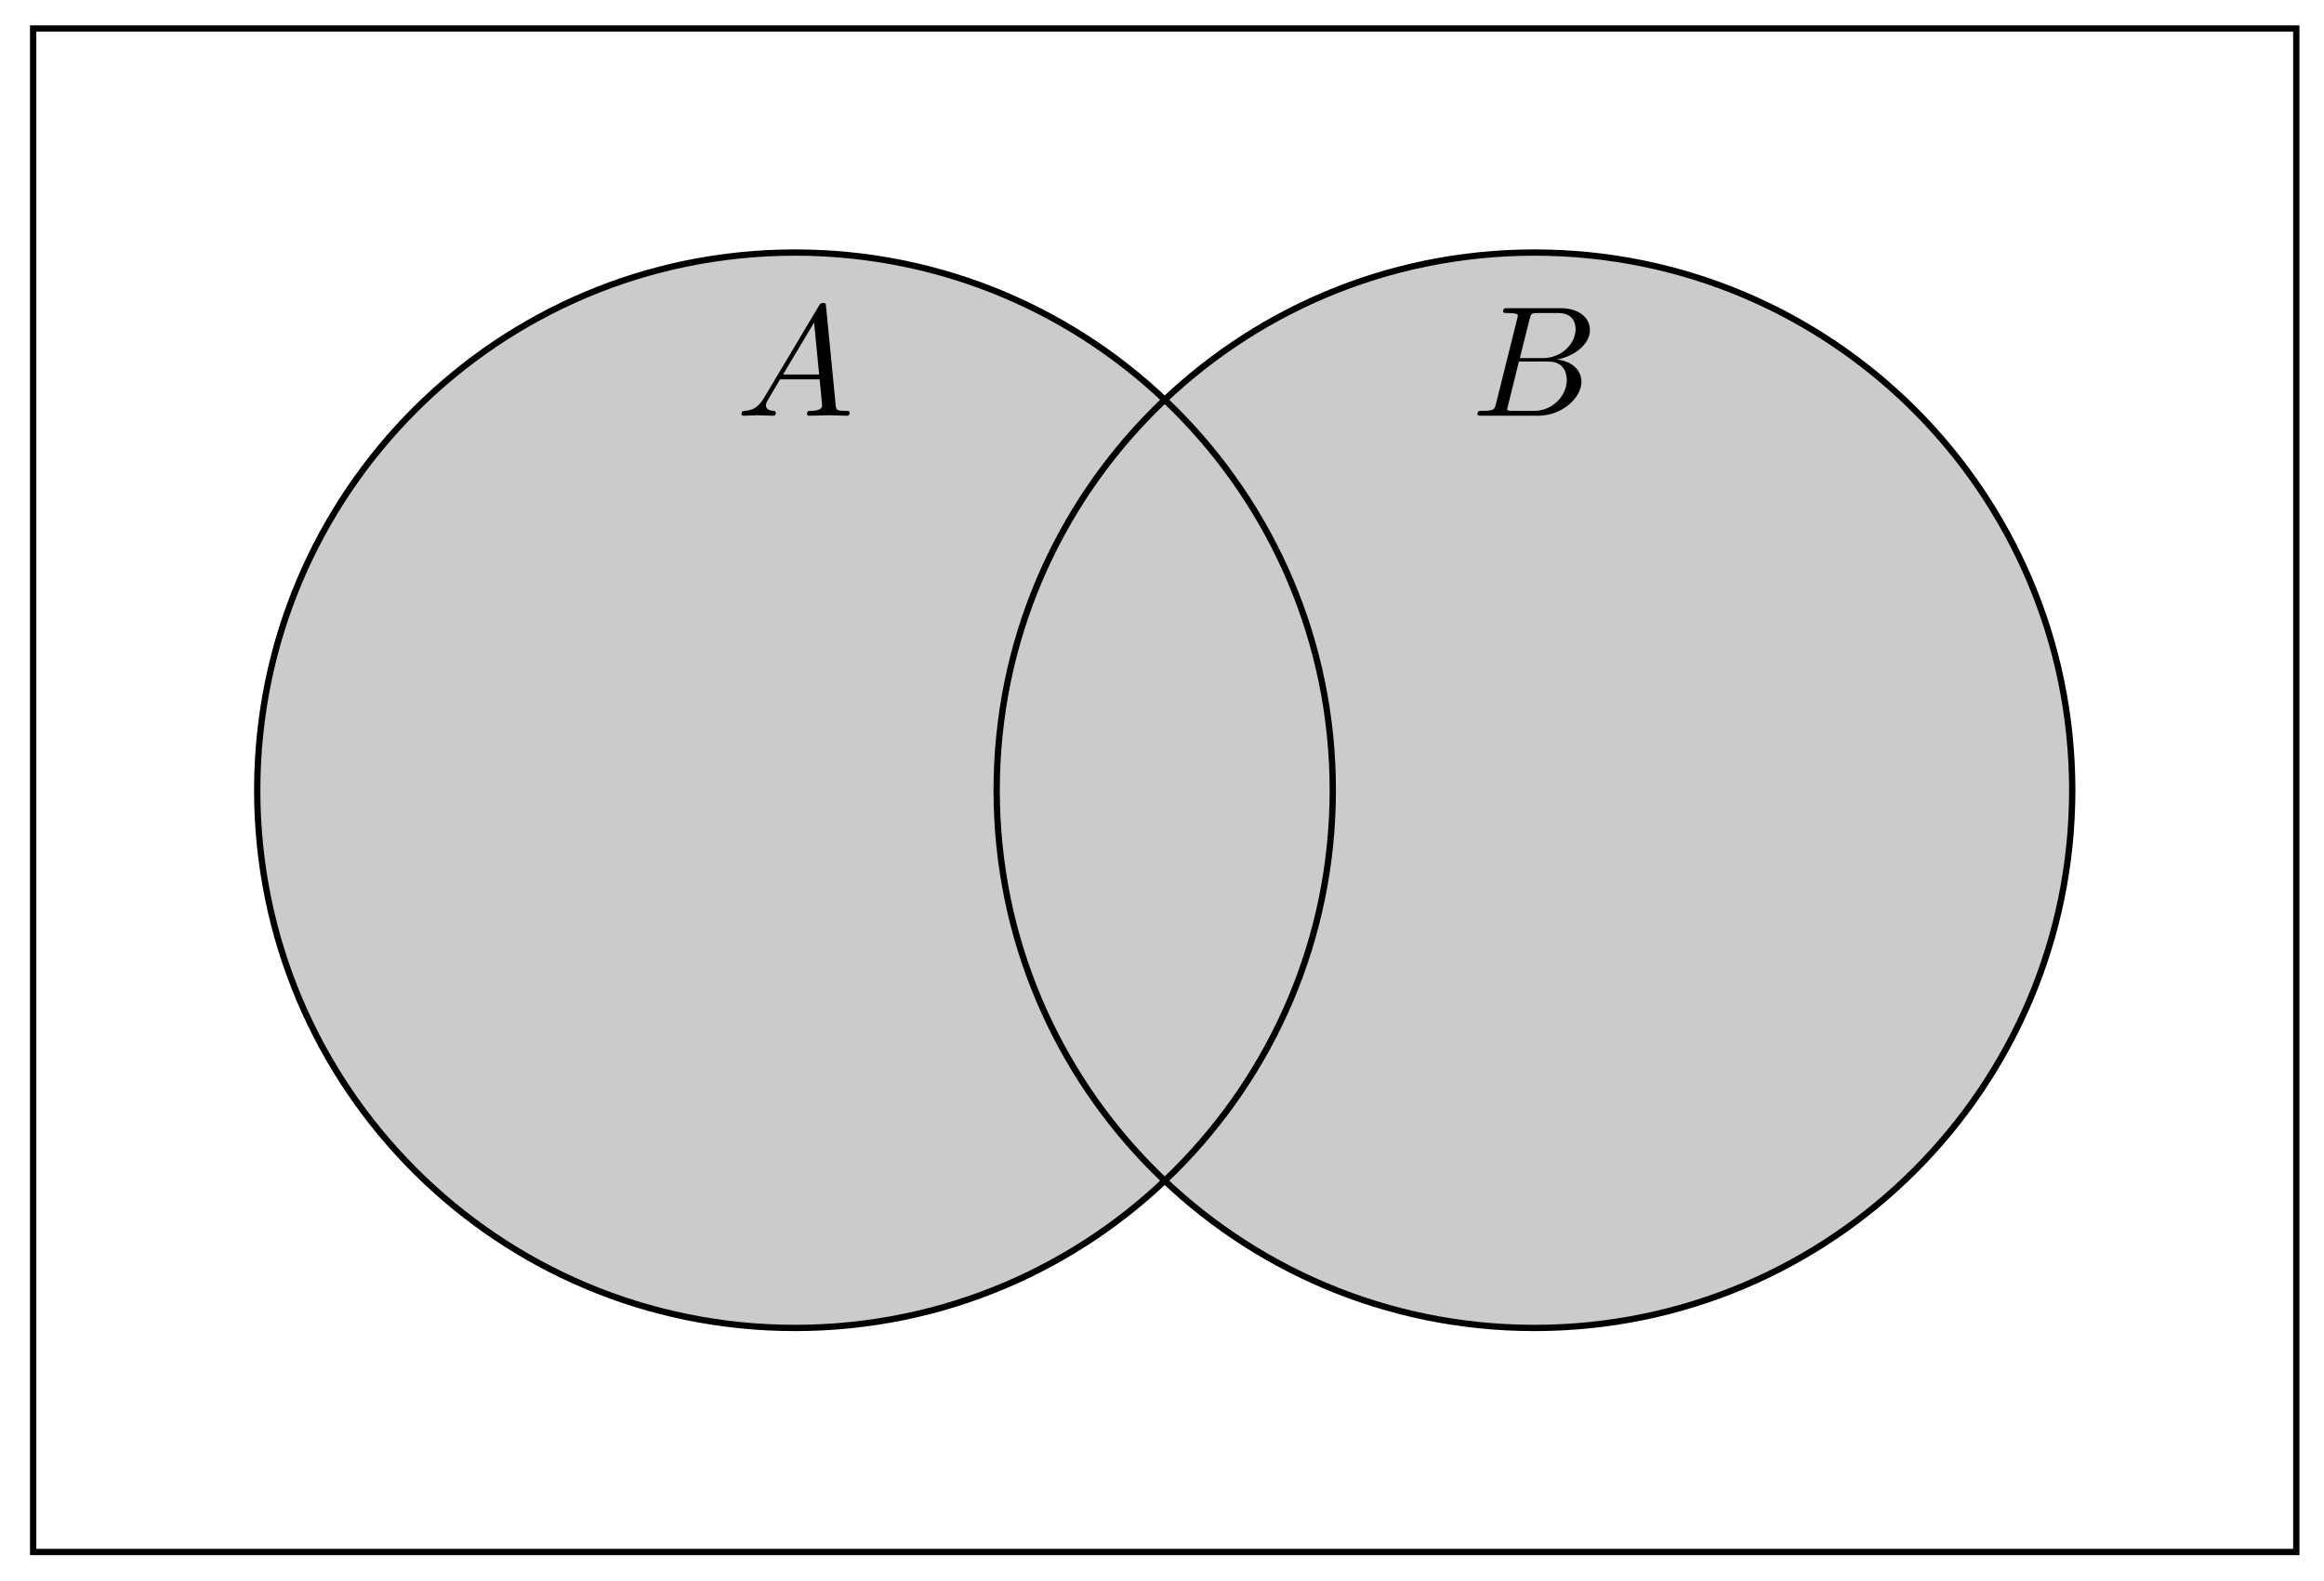
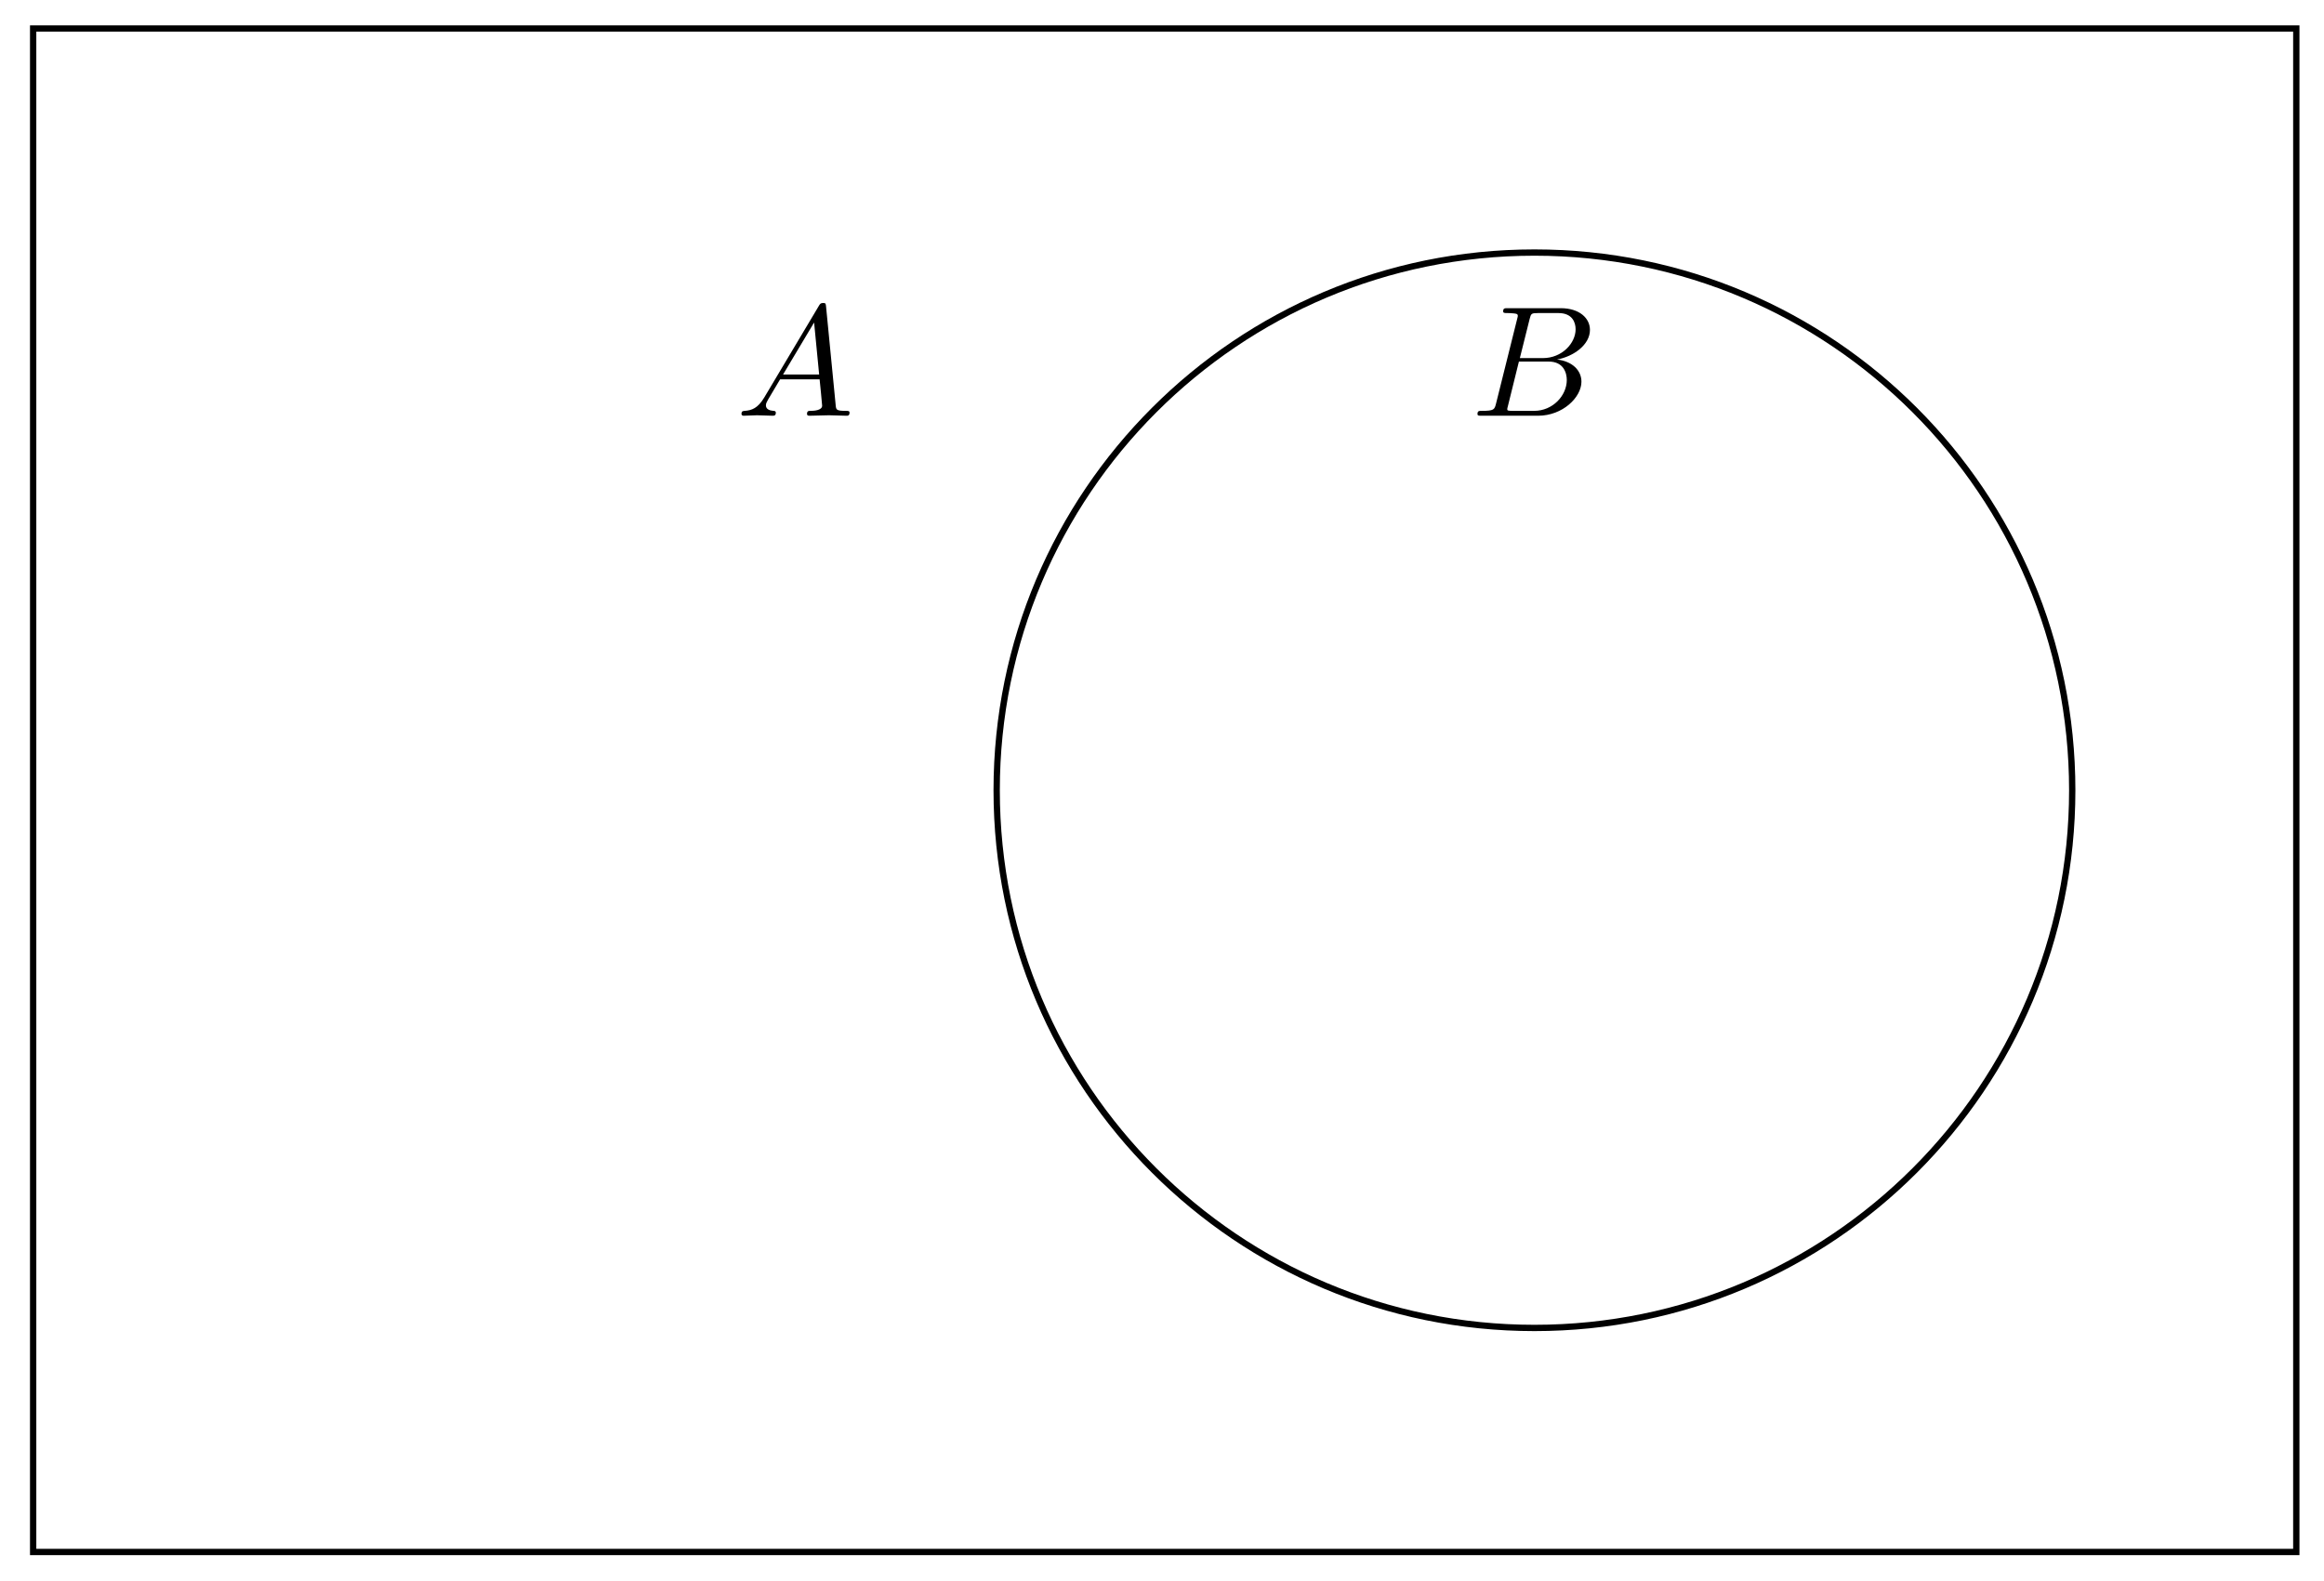
<svg xmlns="http://www.w3.org/2000/svg" xmlns:xlink="http://www.w3.org/1999/xlink" version="1.1" width="147" height="100" viewBox="0 0 147 100">
  <defs>
    <path id="font_1_1" d="M.179 .115C.139 .048 .1 .034 .056 .031 .044 .03 .035 .03 .035 .011 .035 .005 .04 0 .048 0 .075 0 .106 .003 .134 .003 .167 .003 .202 0 .234 0 .24 0 .253 0 .253 .019 .253 .03 .244 .031 .237 .031 .214 .033 .19 .041 .19 .066 .19 .078 .196 .089 .204 .103L.28 .231H.531C.533 .21 .547 .074 .547 .064 .547 .034 .495 .031 .475 .031 .461 .031 .451 .031 .451 .011 .451 0 .463 0 .465 0 .506 0 .549 .003 .59 .003 .615 .003 .678 0 .703 0 .709 0 .721 0 .721 .02 .721 .031 .711 .031 .698 .031 .636 .031 .636 .038 .633 .067L.572 .692C.57 .712 .57 .716 .553 .716 .537 .716 .533 .709 .527 .699L.179 .115M.299 .262 .496 .592 .528 .262H.299Z" />
    <path id="font_1_2" d="M.16 .078C.15 .039 .148 .031 .069 .031 .052 .031 .042 .031 .042 .011 .042 0 .051 0 .069 0H.426C.584 0 .702 .118 .702 .216 .702 .288 .644 .346 .547 .357 .651 .376 .756 .45 .756 .545 .756 .619 .69 .683 .57 .683H.234C.215 .683 .205 .683 .205 .663 .205 .652 .214 .652 .233 .652 .235 .652 .254 .652 .271 .65 .289 .648 .298 .647 .298 .634 .298 .63 .297 .627 .294 .615L.16 .078M.311 .366 .373 .614C.382 .649 .384 .652 .427 .652H.556C.644 .652 .665 .593 .665 .549 .665 .461 .579 .366 .457 .366H.311M.266 .031C.252 .031 .25 .031 .244 .032 .234 .033 .231 .034 .231 .042 .231 .045 .231 .047 .236 .065L.305 .344H.494C.59 .344 .609 .27 .609 .227 .609 .128 .52 .031 .402 .031H.266Z" />
  </defs>
-   <path transform="matrix(1,0,0,-1,2.097,98.183)" d="M82.206 48.189C82.206 66.976 66.976 82.206 48.189 82.206 29.403 82.206 14.173 66.976 14.173 48.189 14.173 29.403 29.403 14.173 48.189 14.173 66.976 14.173 82.206 29.403 82.206 48.189ZM48.189 48.189" fill="#cbcbcb" />
-   <path transform="matrix(1,0,0,-1,2.097,98.183)" d="M128.978 48.189C128.978 66.976 113.748 82.206 94.962 82.206 76.175 82.206 60.945 66.976 60.945 48.189 60.945 29.403 76.175 14.173 94.962 14.173 113.748 14.173 128.978 29.403 128.978 48.189ZM94.962 48.189" fill="#cbcbcb" />
  <path transform="matrix(1,0,0,-1,2.097,98.183)" stroke-width=".399" stroke-linecap="butt" stroke-miterlimit="10" stroke-linejoin="miter" fill="none" stroke="#000000" d="M0 0V96.379H143.151V0ZM143.151 96.379" />
-   <path transform="matrix(1,0,0,-1,2.097,98.183)" stroke-width=".399" stroke-linecap="butt" stroke-miterlimit="10" stroke-linejoin="miter" fill="none" stroke="#000000" d="M82.206 48.189C82.206 66.976 66.976 82.206 48.189 82.206 29.403 82.206 14.173 66.976 14.173 48.189 14.173 29.403 29.403 14.173 48.189 14.173 66.976 14.173 82.206 29.403 82.206 48.189ZM48.189 48.189" />
  <path transform="matrix(1,0,0,-1,2.097,98.183)" stroke-width=".399" stroke-linecap="butt" stroke-miterlimit="10" stroke-linejoin="miter" fill="none" stroke="#000000" d="M128.978 48.189C128.978 66.976 113.748 82.206 94.962 82.206 76.175 82.206 60.945 66.976 60.945 48.189 60.945 29.403 76.175 14.173 94.962 14.173 113.748 14.173 128.978 29.403 128.978 48.189ZM94.962 48.189" />
-   <path transform="matrix(1,0,0,-1,2.097,98.183)" stroke-width=".399" stroke-linecap="butt" stroke-miterlimit="10" stroke-linejoin="miter" fill="none" stroke="#000000" d="M48.189 48.189" />
-   <path transform="matrix(1,0,0,-1,2.097,98.183)" stroke-width=".399" stroke-linecap="butt" stroke-miterlimit="10" stroke-linejoin="miter" fill="none" stroke="#000000" d="M94.962 48.189" />
  <path transform="matrix(1,0,0,-1,2.097,98.183)" stroke-width=".399" stroke-linecap="butt" stroke-miterlimit="10" stroke-linejoin="miter" fill="none" stroke="#000000" d="M14.173 14.173" />
  <path transform="matrix(1,0,0,-1,2.097,98.183)" stroke-width=".399" stroke-linecap="butt" stroke-miterlimit="10" stroke-linejoin="miter" fill="none" stroke="#000000" d="M48.189 82.206" />
  <use data-text="A" xlink:href="#font_1_1" transform="matrix(9.963,0,0,-9.963,46.553,26.301)" />
  <path transform="matrix(1,0,0,-1,2.097,98.183)" stroke-width=".399" stroke-linecap="butt" stroke-miterlimit="10" stroke-linejoin="miter" fill="none" stroke="#000000" d="M94.962 82.206" />
  <use data-text="B" xlink:href="#font_1_2" transform="matrix(9.963,0,0,-9.963,93.037,26.301)" />
  <path transform="matrix(1,0,0,-1,2.097,98.183)" stroke-width=".399" stroke-linecap="butt" stroke-miterlimit="10" stroke-linejoin="miter" fill="none" stroke="#000000" d="M71.576 48.189" />
</svg>